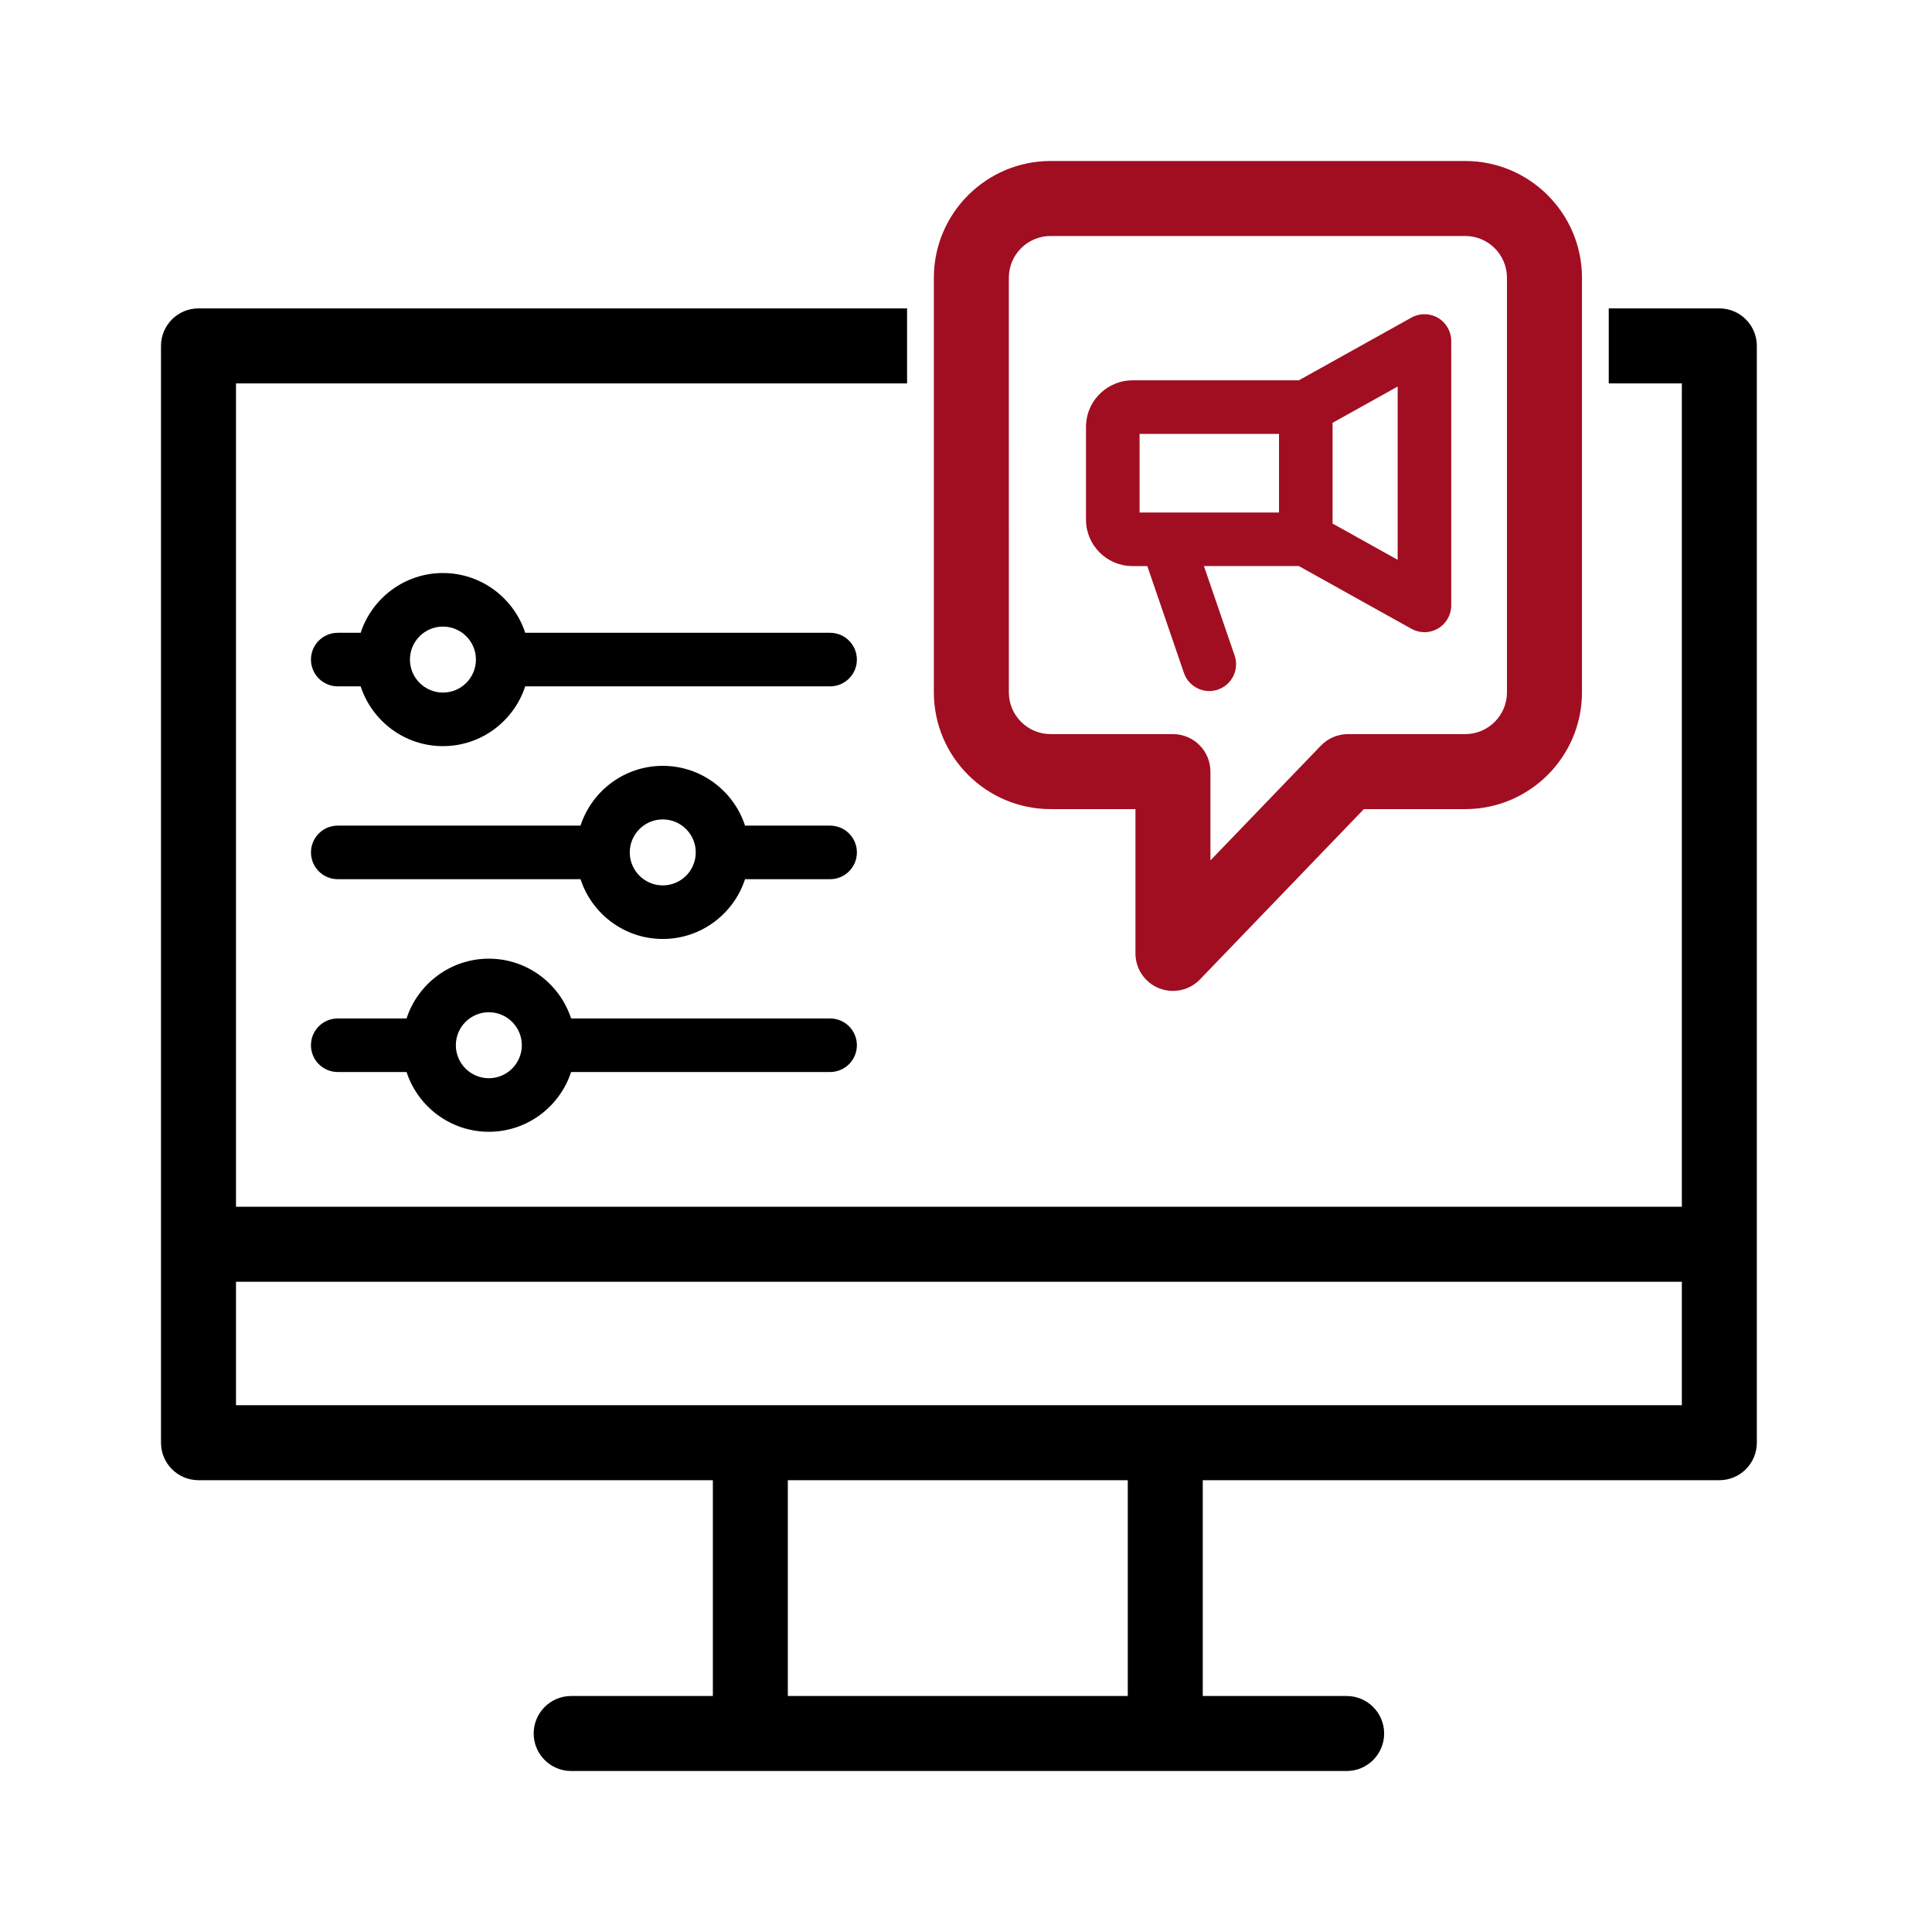
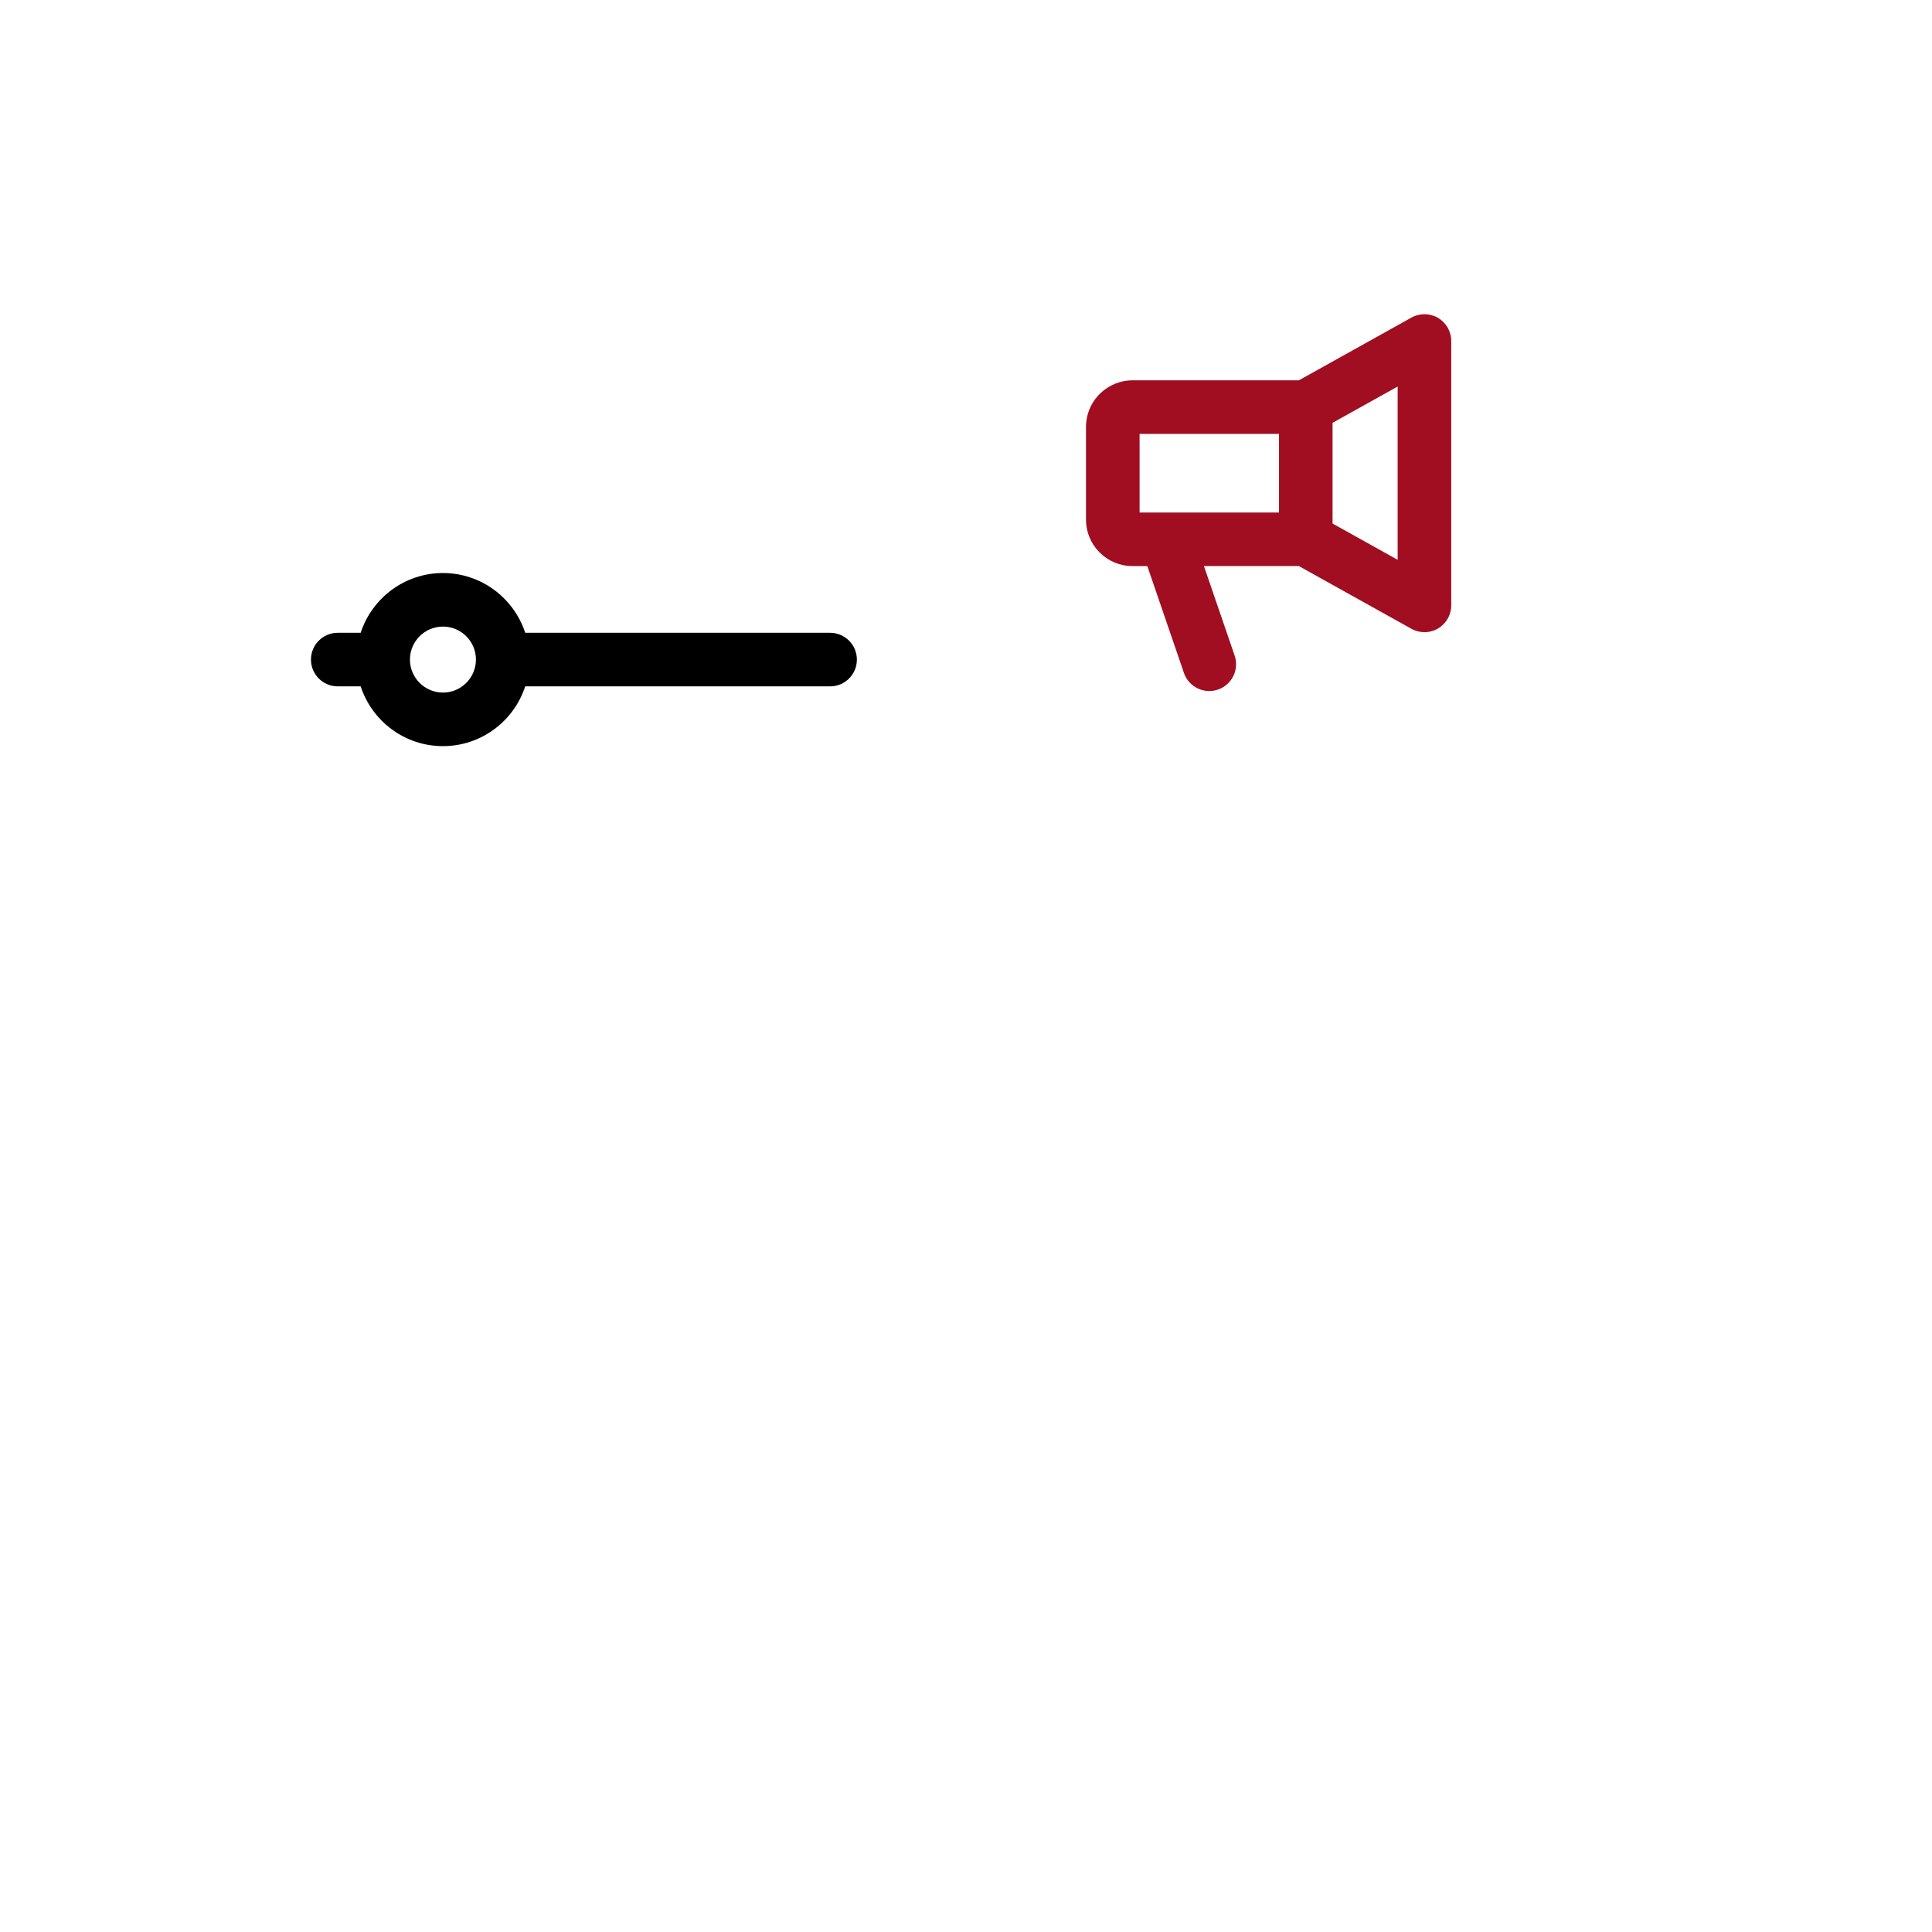
<svg xmlns="http://www.w3.org/2000/svg" width="120" height="120" viewBox="0 0 120 120" fill="none">
  <path d="M70.337 35.16H71.261L73.537 41.798C73.774 42.488 74.42 42.922 75.111 42.922C75.29 42.922 75.472 42.893 75.65 42.831C76.52 42.533 76.983 41.587 76.685 40.718L74.779 35.159H80.673L87.665 39.055C87.917 39.196 88.197 39.266 88.475 39.266C88.767 39.266 89.058 39.189 89.319 39.037C89.827 38.738 90.139 38.192 90.139 37.602V21.178C90.139 20.589 89.826 20.043 89.319 19.744C88.811 19.446 88.181 19.439 87.666 19.726L80.674 23.622H70.337C68.855 23.622 67.594 24.778 67.467 26.243C67.459 26.328 67.453 26.413 67.453 26.505V30.319V30.527V32.277C67.454 33.867 68.747 35.16 70.337 35.16ZM82.768 26.262L86.811 24.009V34.771L82.768 32.518V26.262ZM70.781 30.527V30.319V26.949H79.441V31.834H70.781V30.527Z" fill="#A10E21" />
-   <path d="M106.792 19.155H99.922V23.813H104.463V74.954H14.658V23.813H56.34V19.155H12.329C11.043 19.155 10 20.198 10 21.484V77.283V89.609C10 90.895 11.043 91.938 12.329 91.938H44.277V105.342H35.477C34.191 105.342 33.148 106.385 33.148 107.671C33.148 108.957 34.191 110 35.477 110H46.605H72.377H83.643C84.93 110 85.972 108.957 85.972 107.671C85.972 106.385 84.93 105.342 83.643 105.342H74.705V91.938H106.792C108.078 91.938 109.12 90.895 109.12 89.609V77.284V21.484C109.12 20.198 108.078 19.155 106.792 19.155ZM70.048 105.342H48.934V91.938H70.048L70.048 105.342ZM104.463 87.28H72.377H46.605H14.658V79.612H104.463L104.463 87.28Z" fill="black" />
  <path d="M51.559 39.304H32.622C31.919 37.153 29.896 35.592 27.512 35.592C25.128 35.592 23.105 37.152 22.402 39.304H20.978C20.059 39.304 19.314 40.049 19.314 40.968C19.314 41.887 20.059 42.631 20.978 42.631H22.402C23.105 44.784 25.128 46.344 27.512 46.344C29.896 46.344 31.919 44.784 32.622 42.631H51.559C52.478 42.631 53.222 41.887 53.222 40.968C53.222 40.049 52.477 39.304 51.559 39.304ZM27.512 43.017C26.382 43.017 25.462 42.098 25.462 40.968C25.462 39.838 26.381 38.918 27.512 38.918C28.642 38.918 29.561 39.837 29.561 40.968C29.561 42.098 28.642 43.017 27.512 43.017Z" fill="black" />
-   <path d="M51.559 51.281H46.276C45.573 49.129 43.55 47.568 41.166 47.568C38.782 47.568 36.759 49.128 36.056 51.281H20.979C20.06 51.281 19.315 52.025 19.315 52.944C19.315 53.863 20.06 54.608 20.979 54.608H36.057C36.76 56.76 38.783 58.321 41.166 58.321C43.55 58.321 45.574 56.76 46.276 54.608H51.56C52.479 54.608 53.223 53.863 53.223 52.944C53.223 52.025 52.477 51.281 51.559 51.281ZM41.166 54.994C40.036 54.994 39.116 54.074 39.116 52.944C39.116 51.815 40.035 50.895 41.166 50.895C42.296 50.895 43.215 51.814 43.215 52.944C43.215 54.075 42.296 54.994 41.166 54.994Z" fill="black" />
-   <path d="M51.559 63.258H35.472C34.769 61.106 32.746 59.545 30.362 59.545C27.978 59.545 25.955 61.106 25.252 63.258H20.978C20.059 63.258 19.314 64.002 19.314 64.921C19.314 65.84 20.059 66.585 20.978 66.585H25.252C25.955 68.736 27.978 70.297 30.362 70.297C32.746 70.297 34.769 68.736 35.472 66.585H51.558C52.477 66.585 53.222 65.84 53.222 64.921C53.222 64.002 52.477 63.258 51.559 63.258ZM30.362 66.971C29.233 66.971 28.313 66.051 28.313 64.921C28.313 63.791 29.232 62.872 30.362 62.872C31.493 62.872 32.412 63.791 32.412 64.921C32.412 66.051 31.492 66.971 30.362 66.971Z" fill="black" />
-   <path d="M65.255 50.255H70.525V59.219C70.525 60.17 71.102 61.025 71.983 61.379C72.266 61.493 72.561 61.548 72.853 61.548C73.475 61.548 74.084 61.3 74.532 60.834L84.712 50.256H91.007C95.006 50.256 98.259 47.003 98.259 43.004V17.251C98.259 13.253 95.006 10 91.007 10H65.255C61.257 10 58.004 13.253 58.004 17.251V43.004C58.004 47.003 61.257 50.255 65.255 50.255ZM62.661 17.251C62.661 15.821 63.824 14.658 65.254 14.658H91.007C92.437 14.658 93.6 15.821 93.6 17.251V43.004C93.6 44.434 92.437 45.597 91.007 45.597H83.721C83.088 45.597 82.482 45.855 82.044 46.311L75.182 53.441V47.926C75.182 46.64 74.14 45.597 72.853 45.597H65.255C63.825 45.597 62.662 44.434 62.662 43.004L62.661 17.251Z" fill="#A10E21" />
</svg>